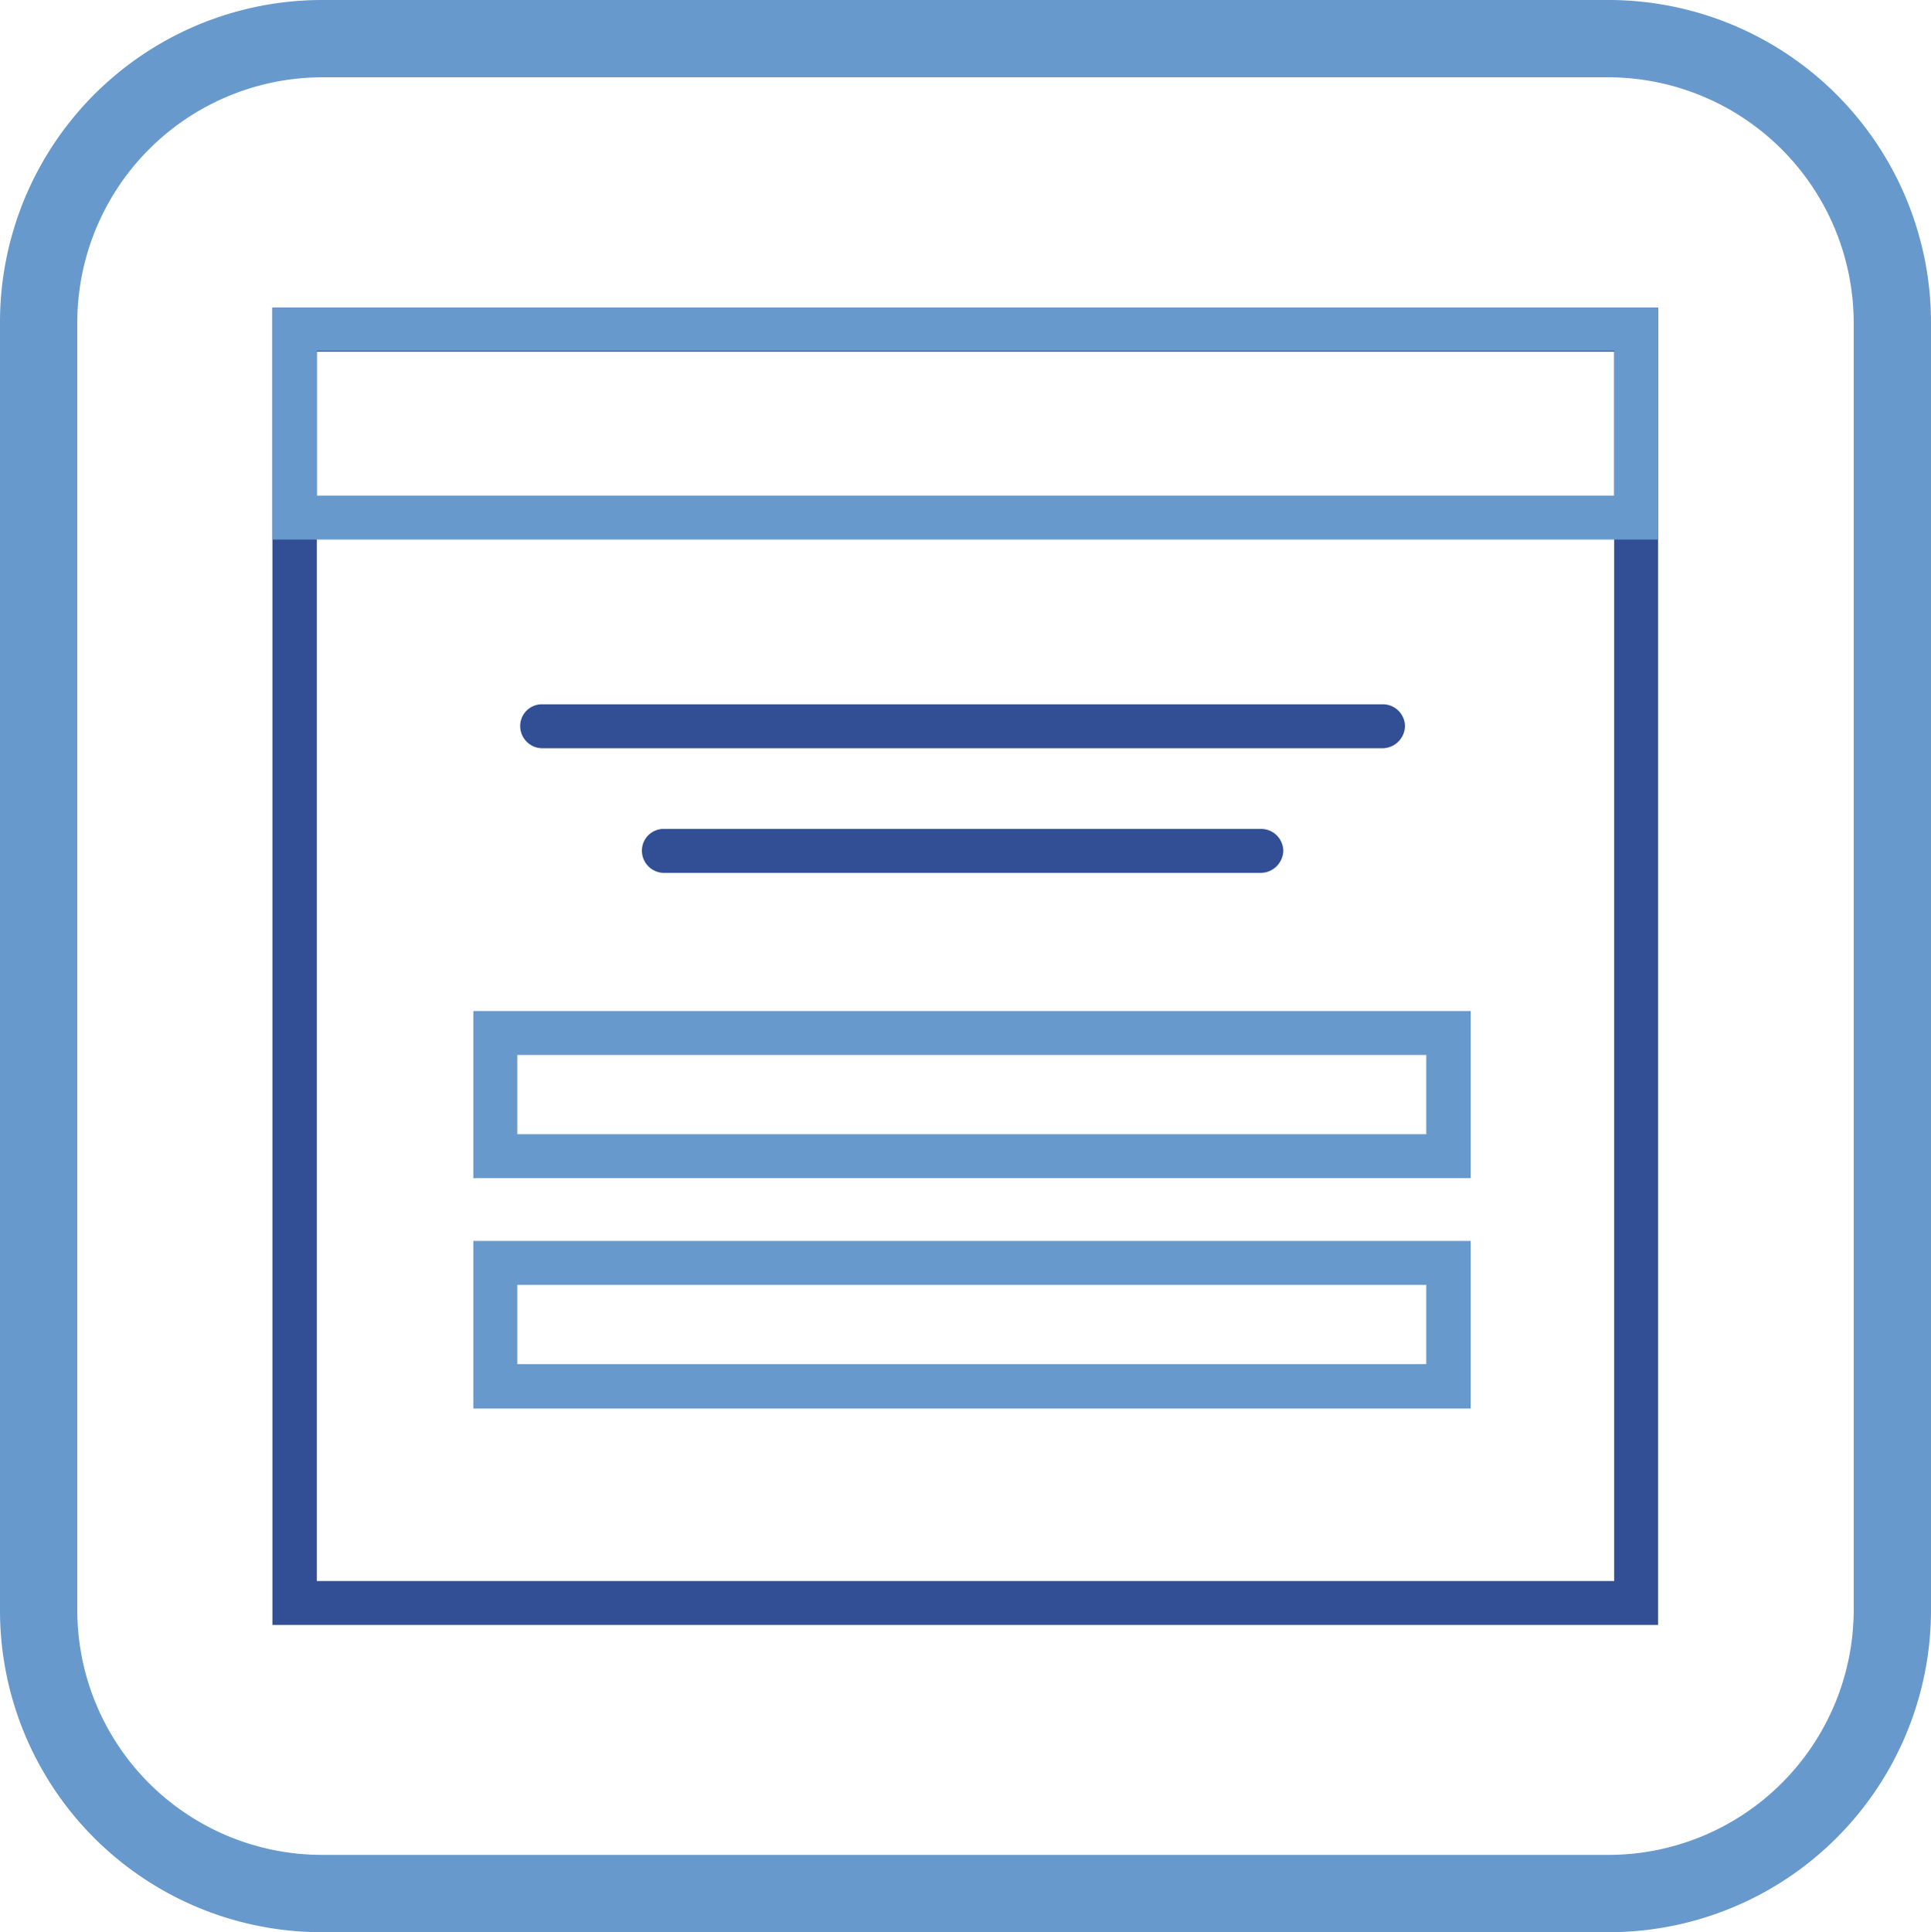
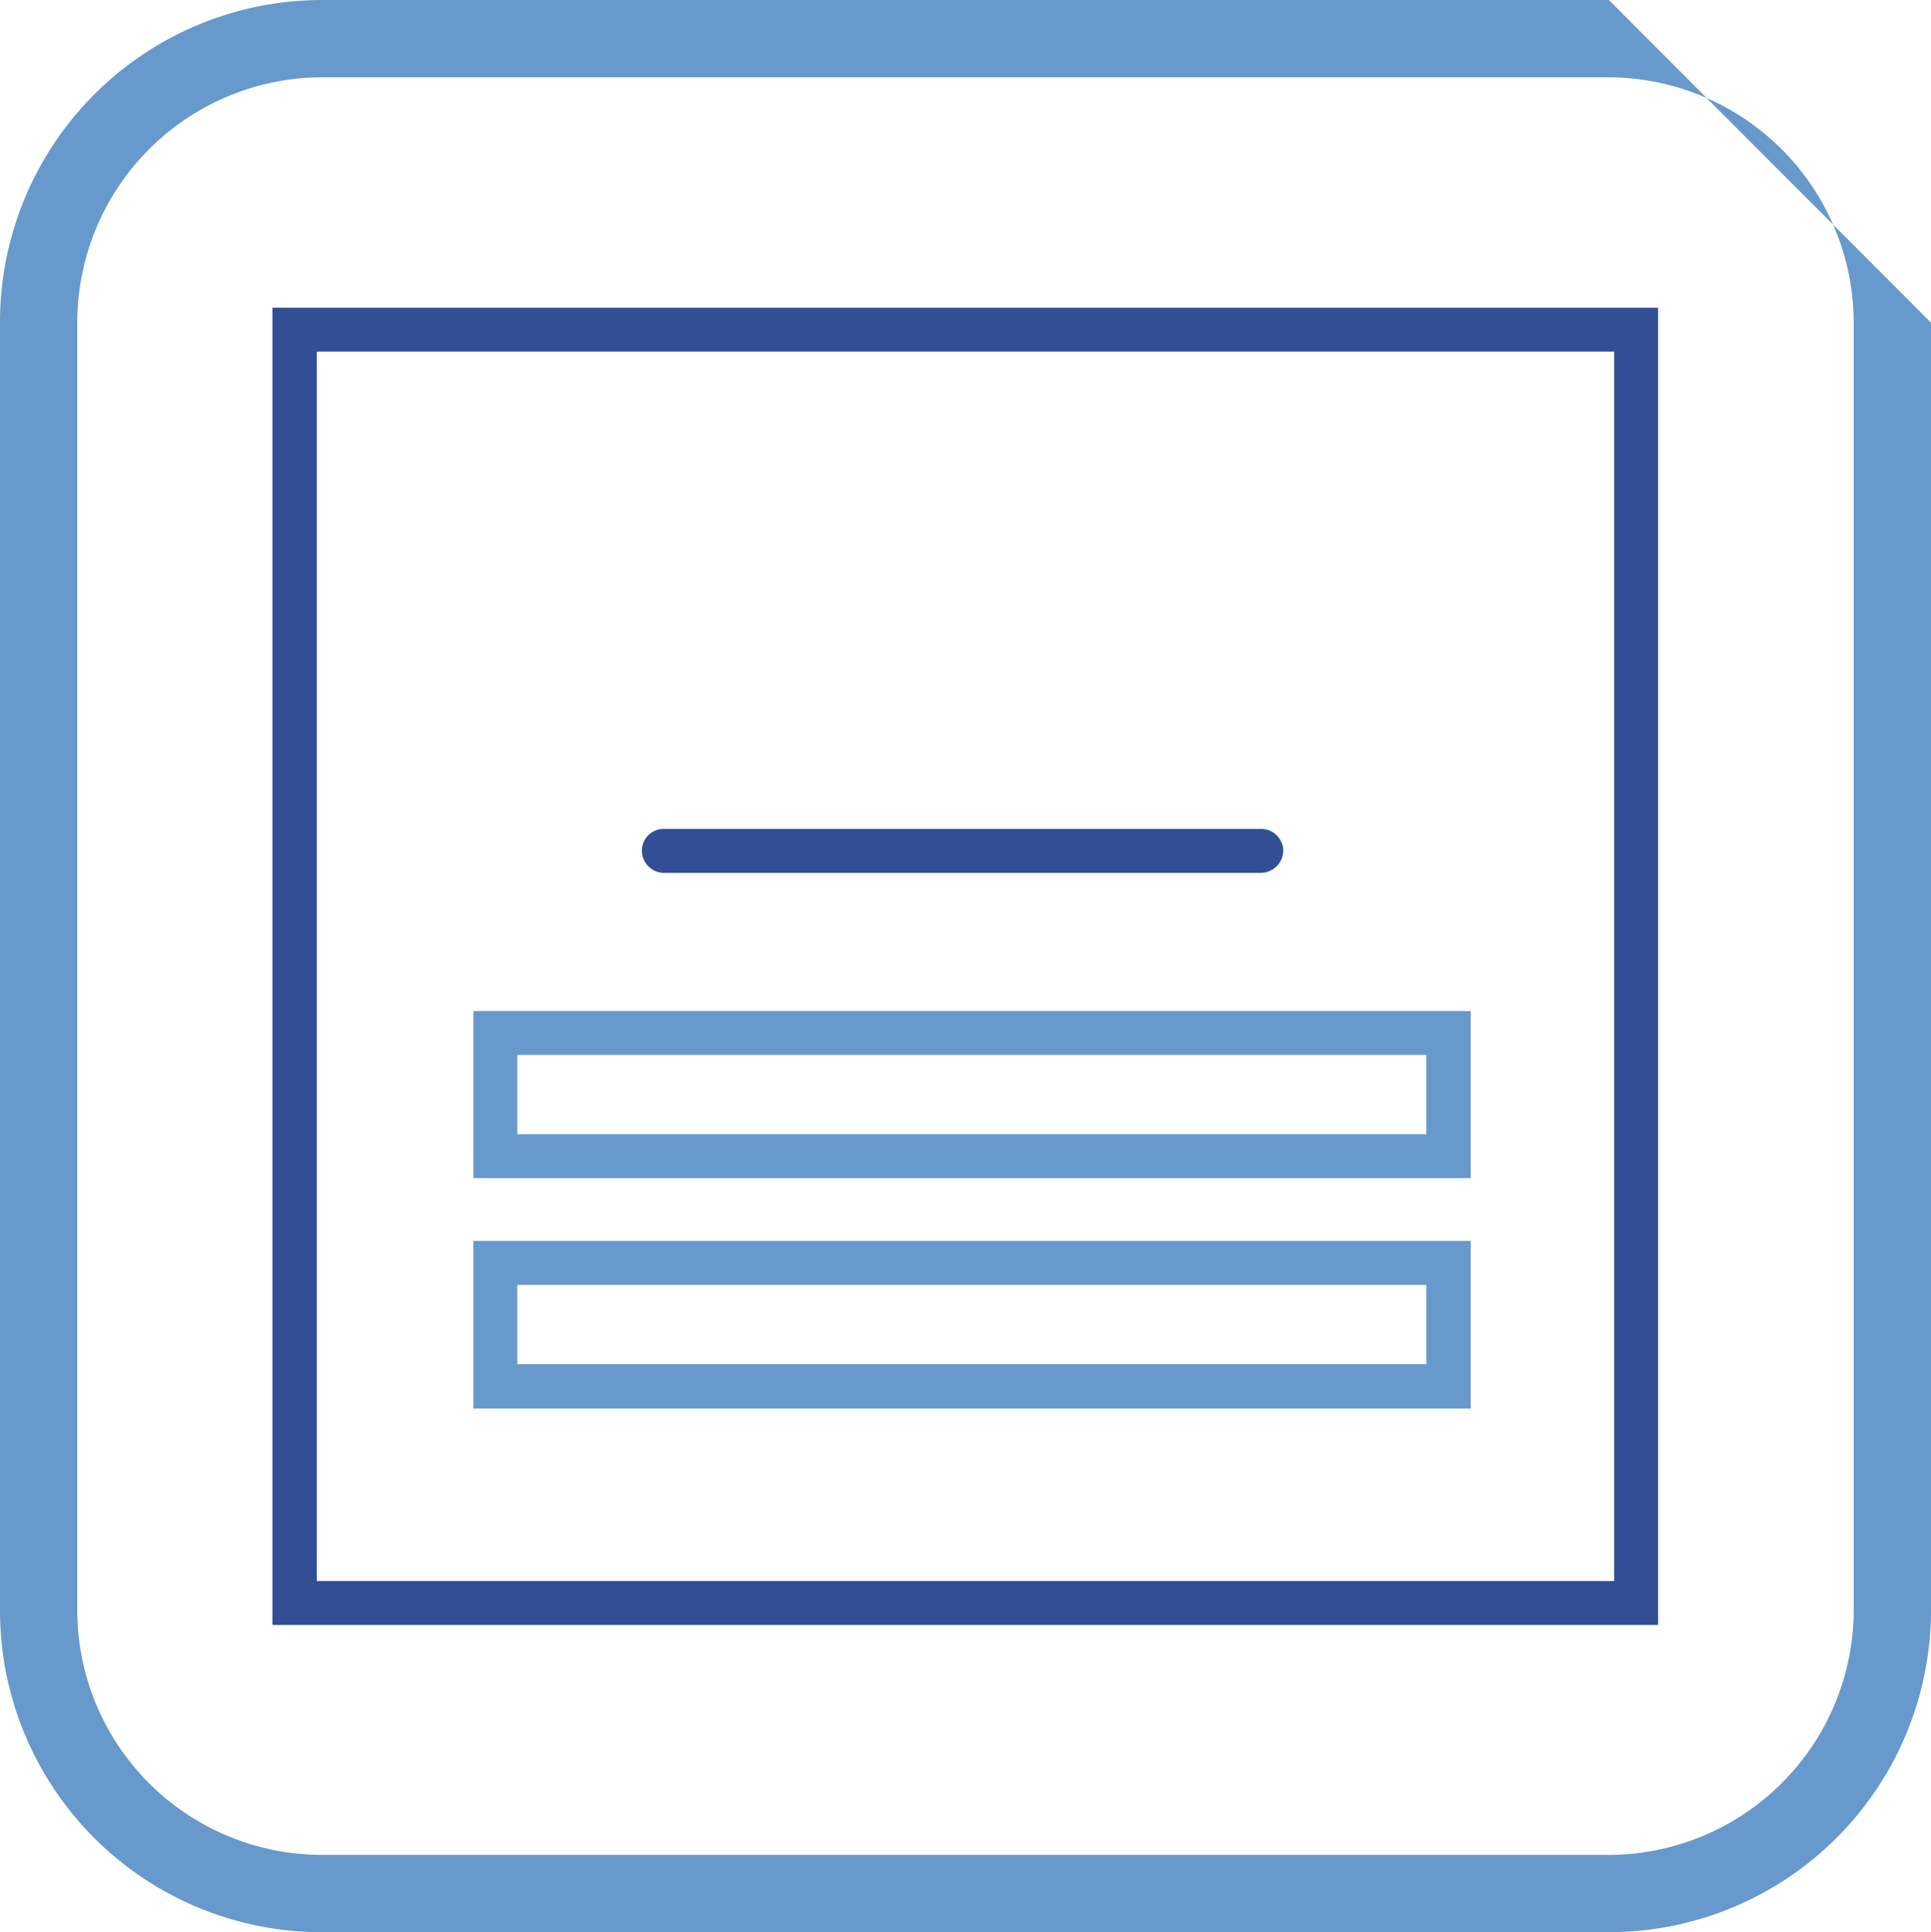
<svg xmlns="http://www.w3.org/2000/svg" id="Layer_1" data-name="Layer 1" viewBox="0 0 39.98 40">
  <defs>
    <style>.cls-1{fill:none;}.cls-2{clip-path:url(#clip-path);}.cls-3{fill:#6799cc;}.cls-4{fill:#324f95;}</style>
    <clipPath id="clip-path" transform="translate(-183.95 -130.93)">
      <rect class="cls-1" x="183.95" y="130.93" width="39.98" height="40" />
    </clipPath>
  </defs>
  <title>RecruitSite</title>
  <g id="RecruitSite_Landing_Pages-icon" data-name="RecruitSite Landing Pages-icon">
    <g class="cls-2">
-       <path class="cls-3" d="M217.26,132.53a5.09,5.09,0,0,1,5.07,5.08v26.65a5.08,5.08,0,0,1-5.07,5.07H190.62a5.07,5.07,0,0,1-5.07-5.07V137.61a5.08,5.08,0,0,1,5.07-5.08h26.64m0-1.6H190.62a6.67,6.67,0,0,0-6.67,6.68v26.65a6.66,6.66,0,0,0,6.67,6.67h26.64a6.67,6.67,0,0,0,6.67-6.67V137.61a6.68,6.68,0,0,0-6.67-6.68" transform="translate(-183.95 -130.93)" />
+       <path class="cls-3" d="M217.26,132.53a5.09,5.09,0,0,1,5.07,5.08v26.65a5.08,5.08,0,0,1-5.07,5.07H190.62a5.07,5.07,0,0,1-5.07-5.07V137.61a5.08,5.08,0,0,1,5.07-5.08h26.64m0-1.6H190.62a6.67,6.67,0,0,0-6.67,6.68v26.65a6.66,6.66,0,0,0,6.67,6.67h26.64a6.67,6.67,0,0,0,6.67-6.67V137.61" transform="translate(-183.95 -130.93)" />
      <path class="cls-4" d="M218.28,164.57H189.59V137.3h28.69Zm-27.77-.91h26.86V138.21H190.51Z" transform="translate(-183.95 -130.93)" />
-       <path class="cls-3" d="M218.28,142.1H189.59v-4.8h28.69Zm-27.77-.91h26.86v-3H190.51Z" transform="translate(-183.95 -130.93)" />
      <path class="cls-3" d="M214.4,160.09H193.75v-3.47H214.4Zm-19.74-.92h18.82v-1.64H194.66Z" transform="translate(-183.95 -130.93)" />
      <path class="cls-3" d="M214.4,155.32H193.75v-3.46H214.4Zm-19.74-.91h18.82v-1.64H194.66Z" transform="translate(-183.95 -130.93)" />
      <path class="cls-4" d="M210.06,149H197.69a.46.46,0,0,1-.45-.46.45.45,0,0,1,.45-.45h12.37a.46.46,0,0,1,.46.45.47.47,0,0,1-.46.46" transform="translate(-183.95 -130.93)" />
-       <path class="cls-4" d="M212.58,146.42H195.17a.46.46,0,0,1-.45-.46.45.45,0,0,1,.45-.45h17.41a.46.46,0,0,1,.46.45.47.47,0,0,1-.46.46" transform="translate(-183.95 -130.93)" />
    </g>
  </g>
</svg>